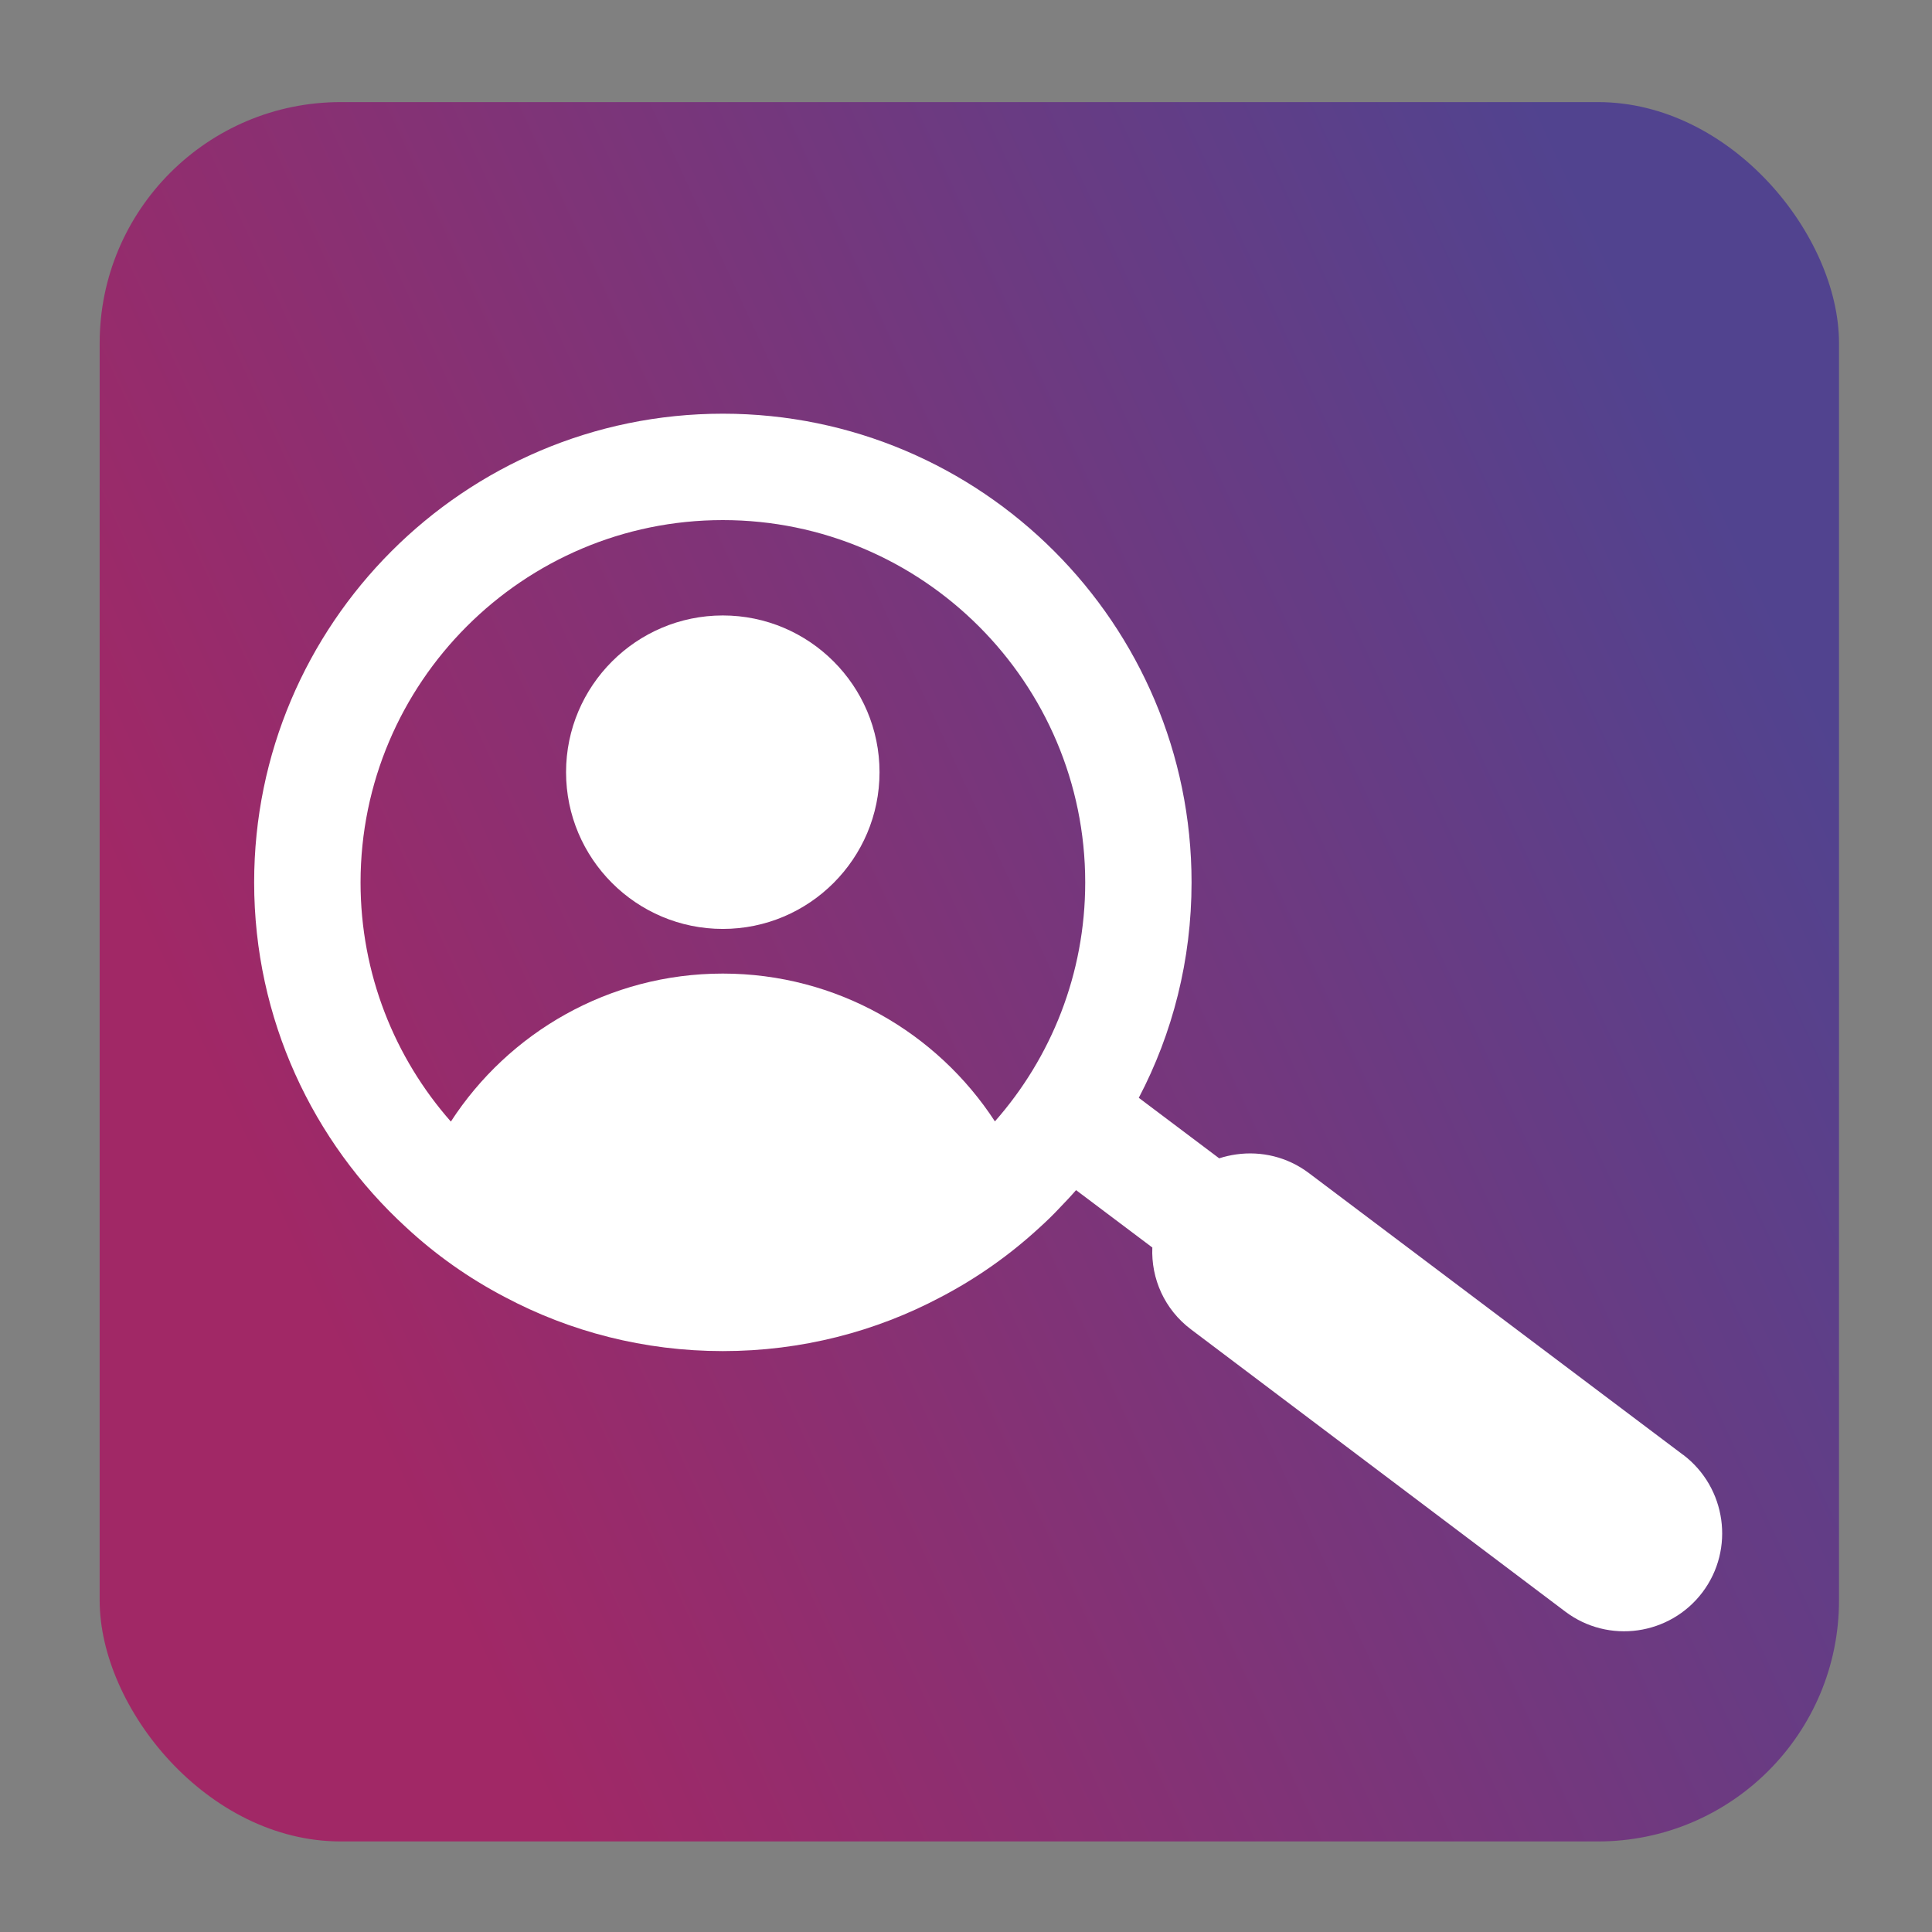
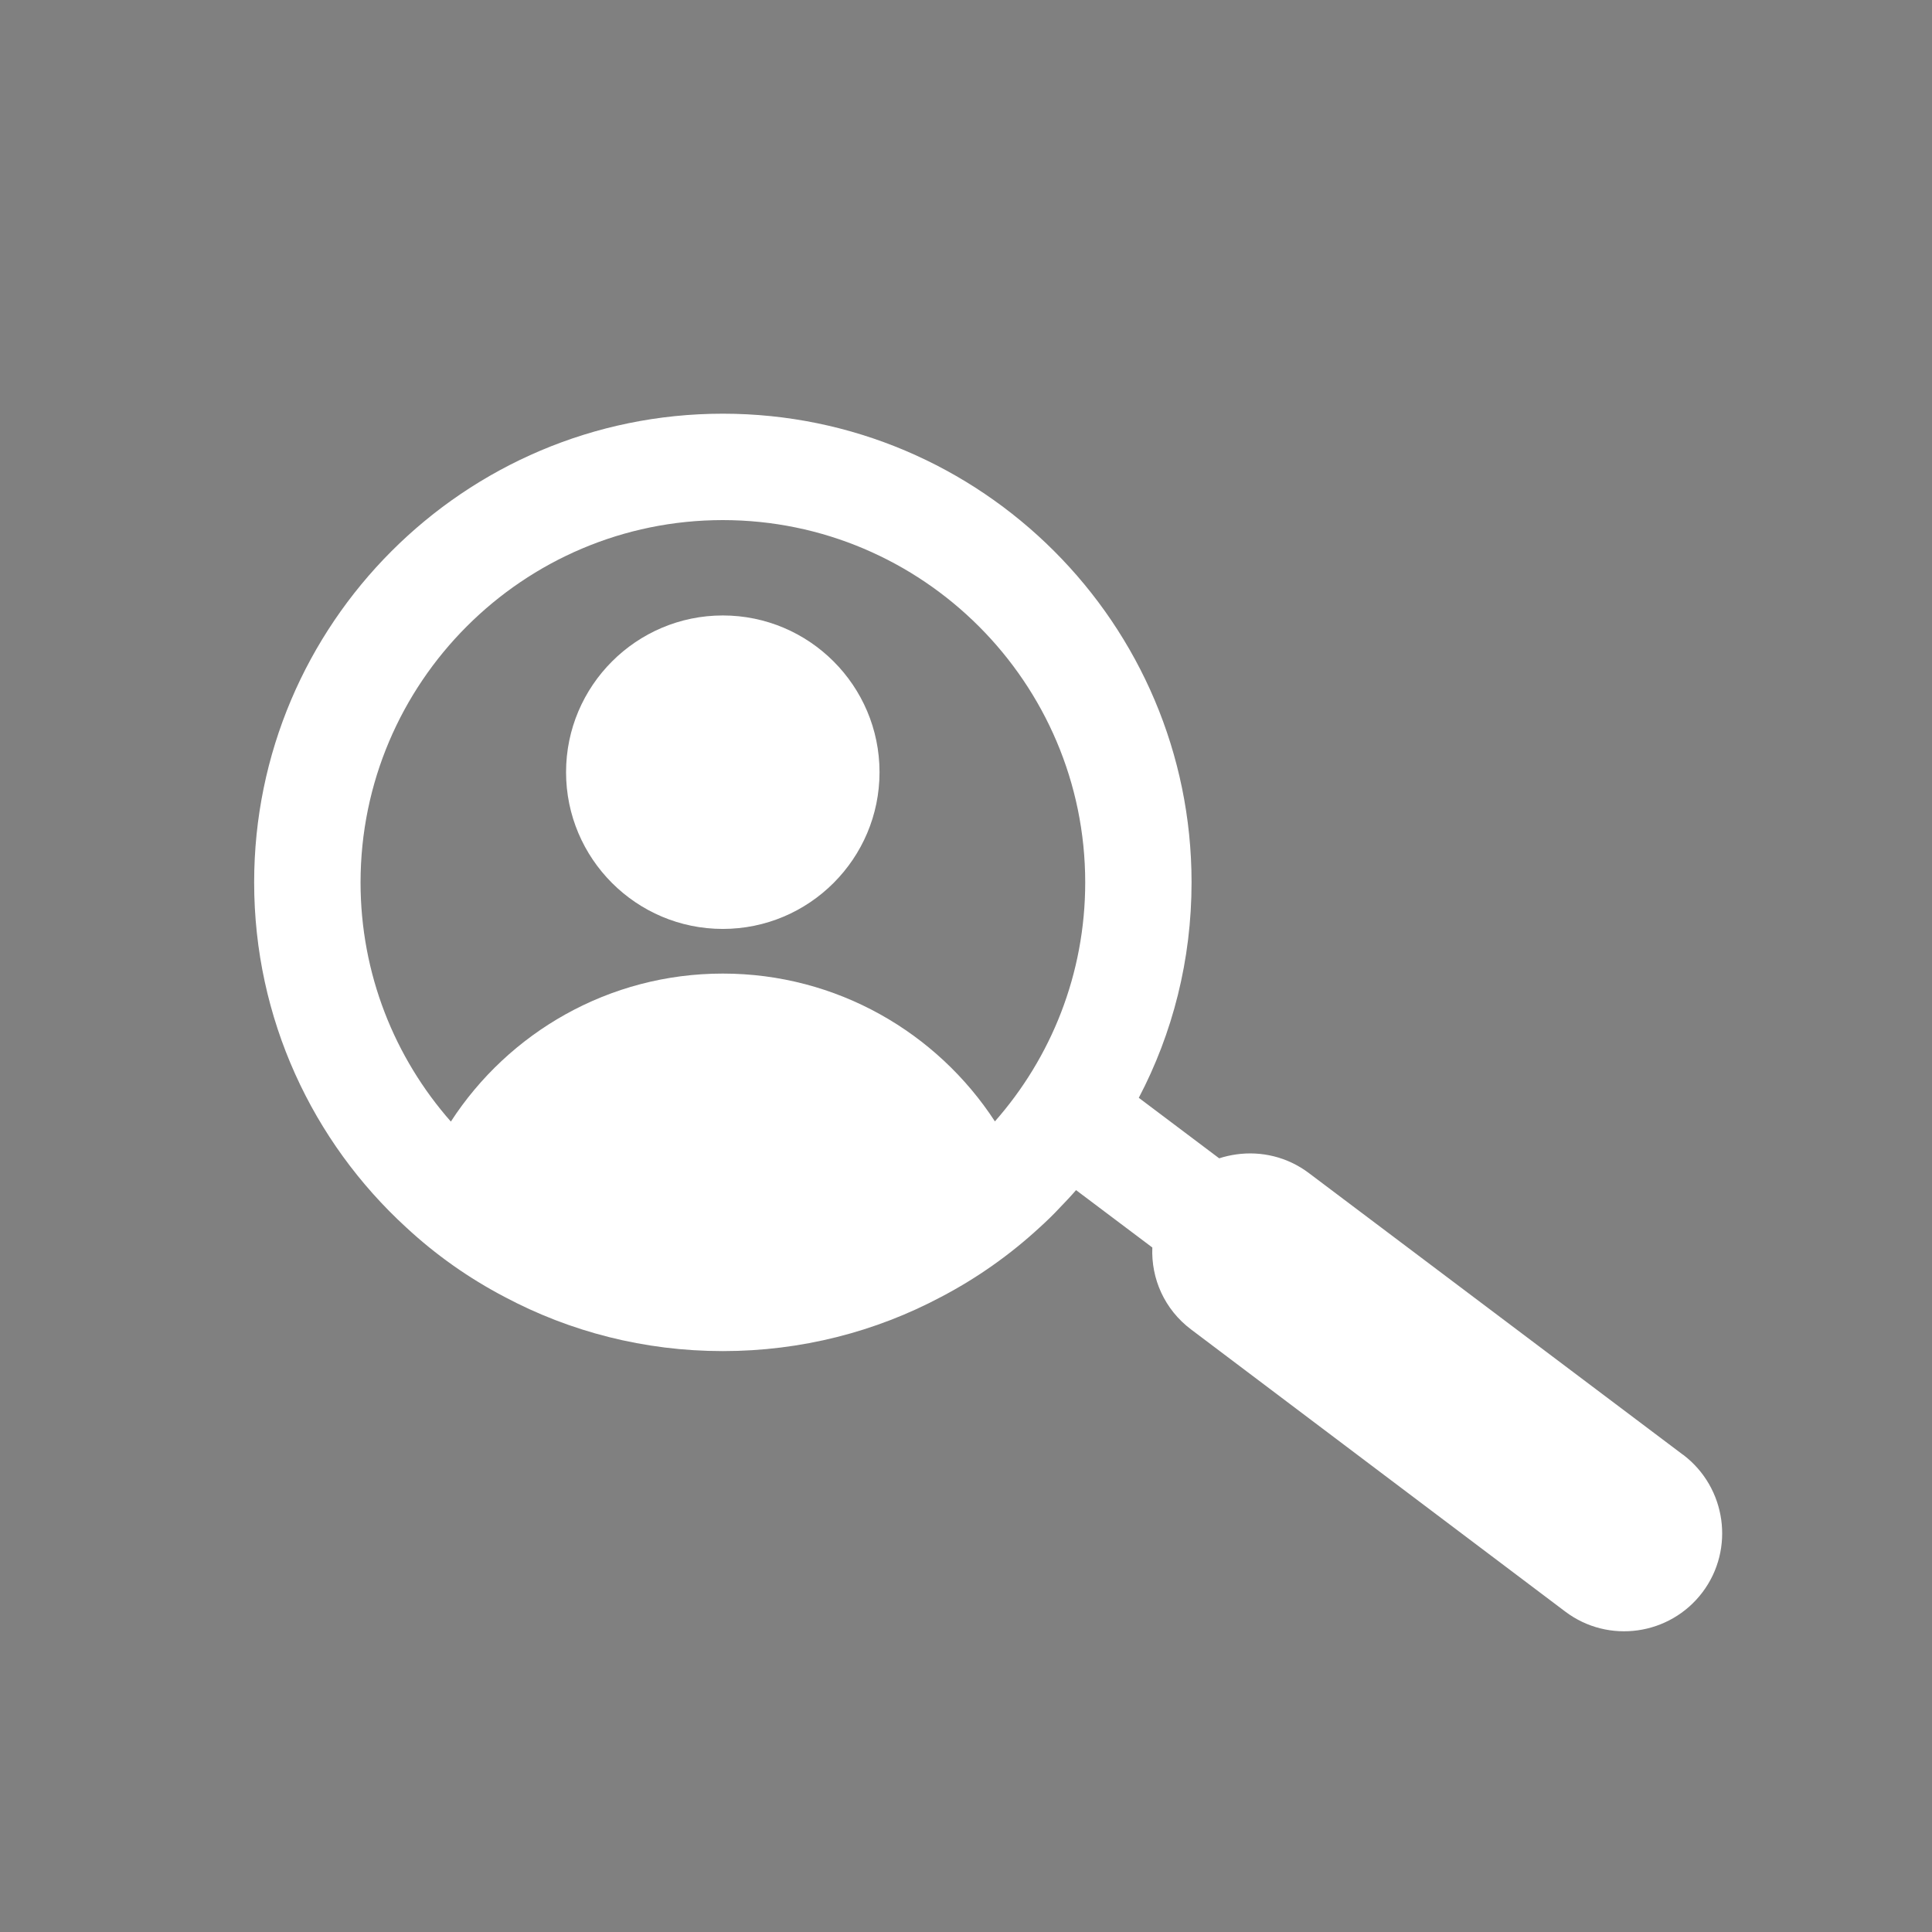
<svg xmlns="http://www.w3.org/2000/svg" version="1.1" width="309.77" height="309.77">
  <rect width="100%" height="100%" fill="#808080" stroke="none" />
  <svg id="SvgjsSvg1013" data-name="Ebene 4" viewBox="0 0 309.77 309.77">
    <defs>
      <style>
      .cls-1 {
        fill: #fff;
      }
    </style>
      <linearGradient id="SvgjsLinearGradient1012" data-name="Unbenannter Verlauf 23" x1="48.42" y1="205.31" x2="284.23" y2="96.22" gradientUnits="userSpaceOnUse">
        <stop offset="0" stop-color="#a12866" />
        <stop offset="1" stop-color="#51438f" />
      </linearGradient>
    </defs>
-     <rect fill="url(#SvgjsLinearGradient1012)" x="15.98" y="16.37" width="278.88" height="278.88" rx="38.65" ry="38.65" />
    <g>
      <path class="cls-1" d="M269.86,233.26l-59.98-45.16c-3.46-2.62-7.66-3.57-11.65-3.01-.92.13-1.85.34-2.75.63l-12.89-9.7c5.42-10.33,8.46-22.09,8.46-34.54,0-41.43-33.69-75.15-75.15-75.15s-75.15,33.72-75.15,75.15c0,21.88,9.41,41.62,24.39,55.33,4.73,4.39,10.04,8.14,15.8,11.15,10.44,5.55,22.35,8.67,34.96,8.67s24.52-3.12,34.96-8.67c5.76-3.01,11.07-6.76,15.83-11.15,1.14-1.03,2.25-2.11,3.28-3.22.87-.9,1.74-1.82,2.56-2.77l12.23,9.2c-.21,4.97,1.93,9.93,6.24,13.16l59.96,45.21c6.92,5.23,16.78,3.83,22.01-3.09,5.21-6.92,3.83-16.78-3.09-22.04ZM115.89,156.1c-18.26,0-34.35,9.46-43.6,23.73-9.01-10.23-14.48-23.68-14.48-38.34,0-32.02,26.05-58.1,58.08-58.1s58.11,26.08,58.11,58.1c0,14.67-5.47,28.09-14.48,38.31-9.27-14.24-25.37-23.7-43.63-23.7Z" />
      <path class="cls-1" d="M141.02,123.81c0,13.85-11.26,25.13-25.13,25.13s-25.13-11.28-25.13-25.13,11.28-25.13,25.13-25.13,25.13,11.26,25.13,25.13Z" />
    </g>
  </svg>
  <style>@media (prefers-color-scheme: light) { :root { filter: none; } }
@media (prefers-color-scheme: dark) { :root { filter: none; } }
</style>
</svg>